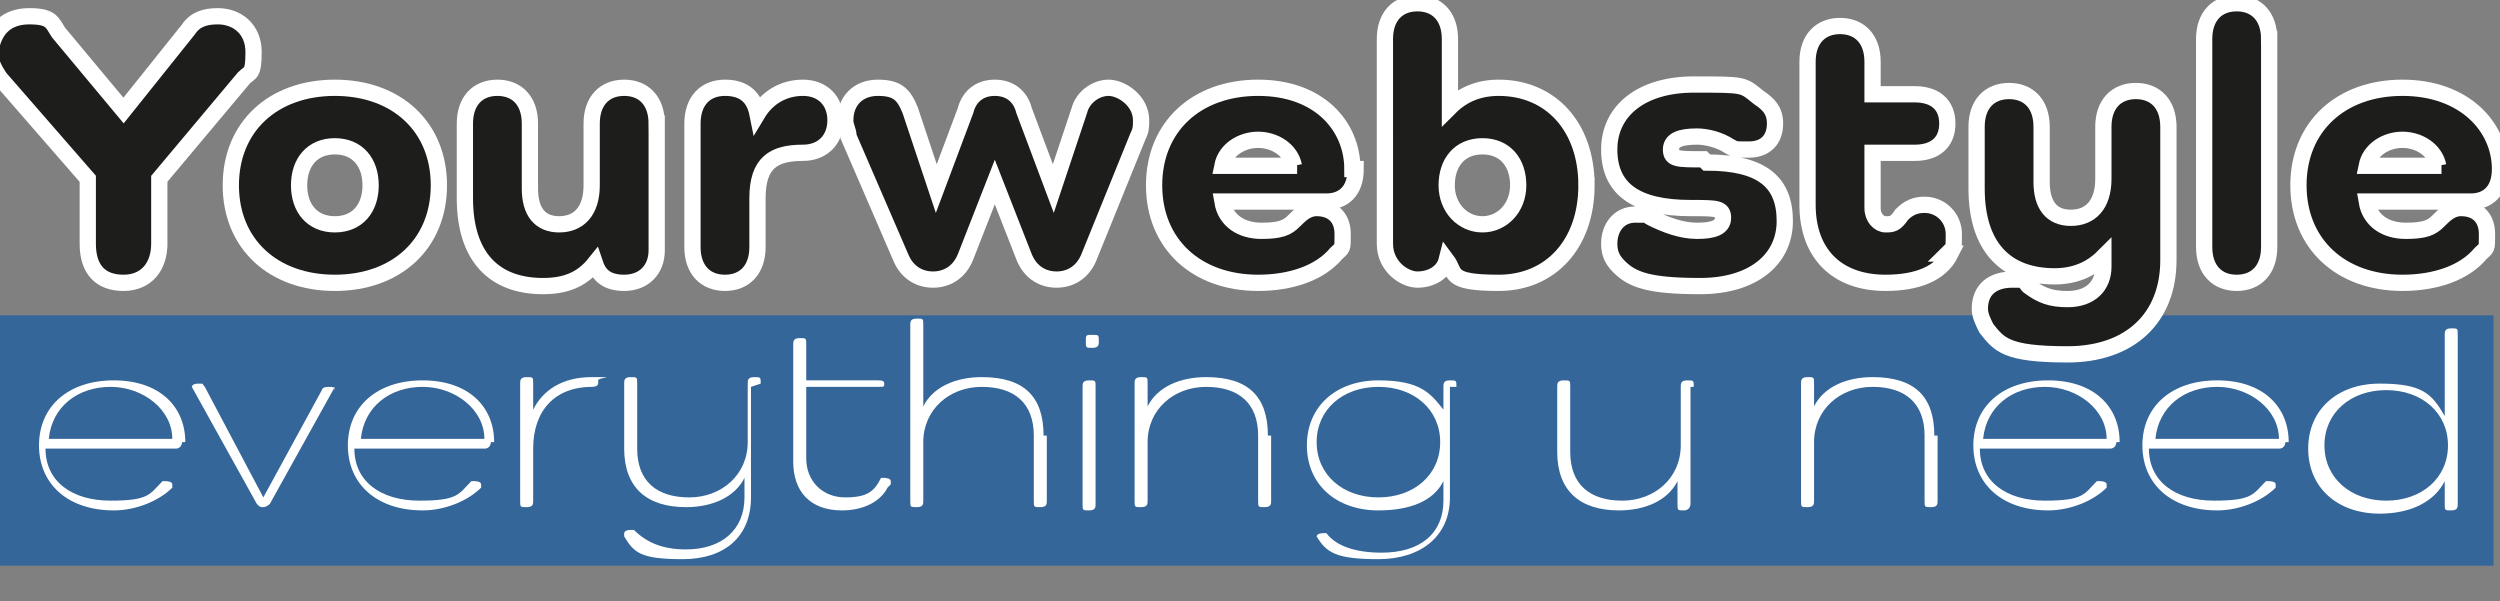
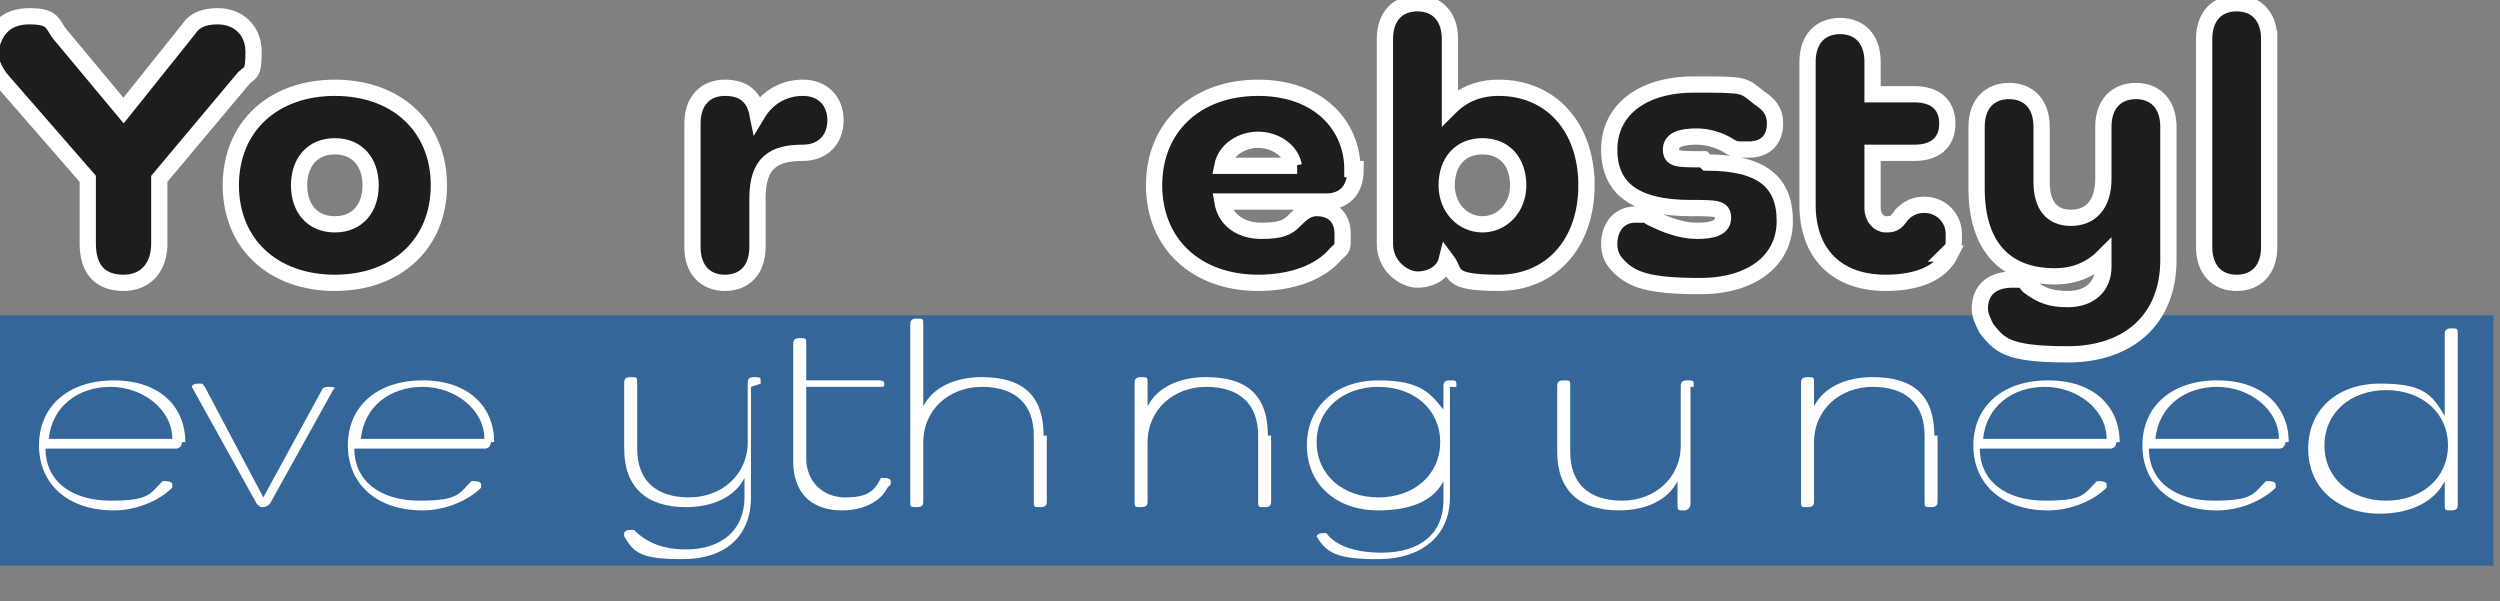
<svg xmlns="http://www.w3.org/2000/svg" version="1.1" viewBox="0 0 76.9 18.5">
  <rect x="0" y="0" width="76.9" height="18.5" fill="#808080" stroke="none" />
  <defs>
    <style>
      .cls-1 {
        display: none;
        fill: #36679b;
      }

      .cls-2 {
        fill: #fff;
      }

      .cls-3 {
        fill: #34669a;
      }

      .cls-4 {
        fill: #1d1d1b;
        stroke: #fff;
        stroke-miterlimit: 10;
        stroke-width: .5px;
      }
    </style>
  </defs>
  <g>
    <g id="Ebene_1">
      <rect class="cls-1" x=".7" y="1.6" width="75" height="8" />
      <rect class="cls-3" x="0" y="9.7" width="76.7" height="7.7" />
      <g>
        <path class="cls-2" d="M5.6,13.6c0,0,0,.2-.2.2H1.4c0,1,.8,1.6,2,1.6s1.2-.2,1.6-.6c0,0,0,0,.1,0,0,0,.2,0,.2.1s0,0,0,.1c-.4.4-1.1.7-1.8.7-1.4,0-2.3-.8-2.3-2s.9-2,2.3-2,2.2.8,2.2,1.9ZM1.4,13.5h3.9c0-.9-.9-1.6-1.9-1.6s-1.8.6-1.9,1.6Z" />
        <path class="cls-2" d="M10.3,11.9s0,0,0,0l-2,3.6c0,0-.1.1-.2.1s-.1,0-.2-.1l-2-3.6s0,0,0,0c0,0,0-.1.2-.1s.1,0,.2.1l1.8,3.4h0l1.8-3.3c0,0,0-.1.2-.1s.2,0,.2.2Z" />
        <path class="cls-2" d="M15.1,13.6c0,0,0,.2-.2.2h-4c0,1,.8,1.6,2,1.6s1.2-.2,1.6-.6c0,0,0,0,.1,0,0,0,.2,0,.2.1s0,0,0,.1c-.4.4-1.1.7-1.8.7-1.4,0-2.3-.8-2.3-2s.9-2,2.3-2,2.2.8,2.2,1.9ZM11,13.5h3.9c0-.9-.9-1.6-1.9-1.6s-1.8.6-1.9,1.6Z" />
-         <path class="cls-2" d="M18.4,11.8c0,0,0,.1-.2.1-1.1,0-1.8.7-1.8,1.9v1.6c0,.1,0,.2-.2.2s-.2,0-.2-.2v-3.6c0-.1,0-.2.2-.2s.2,0,.2.2v.8h0c.3-.6.9-1,1.8-1s.2,0,.2.1Z" />
        <path class="cls-2" d="M23.1,11.9v3.4c0,1.2-.8,1.9-2.1,1.9s-1.5-.2-1.8-.7c0,0,0,0,0-.1,0,0,0-.1.2-.1s0,0,.1,0c.4.4.9.6,1.6.6,1.1,0,1.8-.6,1.8-1.6v-.6h0c-.3.6-1,.9-1.8.9-1.2,0-1.9-.6-1.9-1.8v-2c0-.1,0-.2.2-.2s.2,0,.2.2v2c0,1,.6,1.5,1.6,1.5s1.8-.7,1.8-1.7v-1.8c0-.1,0-.2.2-.2s.2,0,.2.2Z" />
        <path class="cls-2" d="M27.3,15c-.2.4-.7.7-1.4.7-1,0-1.5-.6-1.5-1.5v-3.6c0-.1,0-.2.2-.2s.2,0,.2.2v1.1h2.2c.1,0,.2,0,.2.1s0,.1-.2.1h-2.2v2.2c0,.7.5,1.2,1.2,1.2s.9-.2,1.1-.6c0,0,0,0,.1,0,0,0,.2,0,.2.1s0,0,0,.1Z" />
        <path class="cls-2" d="M32.2,13.4v2c0,.1,0,.2-.2.2s-.2,0-.2-.2v-2c0-1-.6-1.5-1.6-1.5s-1.8.7-1.8,1.7v1.8c0,.1,0,.2-.2.2s-.2,0-.2-.2v-5.4c0-.1,0-.2.2-.2s.2,0,.2.2v2.5h0c.3-.6,1-.9,1.8-.9,1.3,0,1.9.6,1.9,1.8Z" />
-         <path class="cls-2" d="M33.8,10.5c0,.1,0,.2-.2.2s-.2,0-.2-.2,0-.2.2-.2.2,0,.2.2ZM33.7,11.9v3.6c0,.1,0,.2-.2.2s-.2,0-.2-.2v-3.6c0-.1,0-.2.2-.2s.2,0,.2.2Z" />
        <path class="cls-2" d="M39.1,13.4v2c0,.1,0,.2-.2.2s-.2,0-.2-.2v-2c0-1-.6-1.5-1.6-1.5s-1.8.7-1.8,1.7v1.8c0,.1,0,.2-.2.2s-.2,0-.2-.2v-3.6c0-.1,0-.2.2-.2s.2,0,.2.2v.7h0c.3-.6,1-.9,1.8-.9,1.3,0,1.9.6,1.9,1.8Z" />
        <path class="cls-2" d="M44.6,11.9v3.4c0,1.2-.9,1.9-2.2,1.9s-1.6-.2-1.9-.7c0,0,0,0,0,0,0,0,0-.1.2-.1s.1,0,.1,0c.3.4.9.6,1.7.6,1.2,0,1.9-.6,1.9-1.6v-.6h0c-.3.6-1,.9-2,.9-1.3,0-2.2-.8-2.2-2s.9-2,2.2-2,1.6.4,2,.9h0v-.7c0-.1,0-.2.2-.2s.2,0,.2.2ZM44.3,13.6c0-1-.8-1.7-1.9-1.7s-1.9.7-1.9,1.7.8,1.7,1.9,1.7,1.9-.7,1.9-1.7Z" />
        <path class="cls-2" d="M52,11.9v3.6c0,0,0,.2-.2.2s-.2,0-.2-.2v-.7h0c-.3.6-1,.9-1.8.9-1.2,0-1.9-.6-1.9-1.8v-2c0-.1,0-.2.2-.2s.2,0,.2.2v2c0,1,.6,1.5,1.6,1.5s1.8-.7,1.8-1.7v-1.8c0-.1,0-.2.2-.2s.2,0,.2.2Z" />
        <path class="cls-2" d="M59.6,13.4v2c0,.1,0,.2-.2.2s-.2,0-.2-.2v-2c0-1-.6-1.5-1.6-1.5s-1.8.7-1.8,1.7v1.8c0,.1,0,.2-.2.2s-.2,0-.2-.2v-3.6c0-.1,0-.2.2-.2s.2,0,.2.2v.7h0c.3-.6,1-.9,1.8-.9,1.3,0,1.9.6,1.9,1.8Z" />
        <path class="cls-2" d="M65.1,13.6c0,0,0,.2-.2.2h-4c0,1,.8,1.6,2,1.6s1.2-.2,1.6-.6c0,0,0,0,.1,0,0,0,.2,0,.2.1s0,0,0,.1c-.4.4-1.1.7-1.8.7-1.4,0-2.3-.8-2.3-2s.9-2,2.3-2,2.2.8,2.2,1.9ZM60.9,13.5h3.9c0-.9-.9-1.6-1.9-1.6s-1.8.6-1.9,1.6Z" />
        <path class="cls-2" d="M70.3,13.6c0,0,0,.2-.2.2h-4c0,1,.8,1.6,2,1.6s1.2-.2,1.6-.6c0,0,0,0,.1,0,0,0,.2,0,.2.1s0,0,0,.1c-.4.4-1.1.7-1.8.7-1.4,0-2.3-.8-2.3-2s.9-2,2.3-2,2.2.8,2.2,1.9ZM66.2,13.5h3.9c0-.9-.9-1.6-1.9-1.6s-1.8.6-1.9,1.6Z" />
        <path class="cls-2" d="M75.6,10.1v5.4c0,.1,0,.2-.2.2s-.2,0-.2-.2v-.7h0c-.3.6-1,1-2,1-1.3,0-2.2-.8-2.2-2s.9-2,2.2-2,1.6.3,2,1h0v-2.5c0-.1,0-.2.2-.2s.2,0,.2.2ZM75.3,13.7c0-1-.8-1.7-1.9-1.7s-1.9.7-1.9,1.7.8,1.7,1.9,1.7,1.9-.7,1.9-1.7Z" />
      </g>
      <g>
        <path class="cls-4" d="M4.9,7.5c0,.7-.4,1.2-1.1,1.2s-1.1-.4-1.1-1.2v-2L0,2.4c-.2-.3-.3-.5-.3-.8C-.2.9.2.5.9.5s.7.2.9.5l2,2.4L5.8.9c.2-.3.5-.4.9-.4.6,0,1.1.4,1.1,1.1s-.1.6-.3.8l-2.6,3.1v2.1Z" />
        <path class="cls-4" d="M10.3,2.7c1.9,0,3.2,1.2,3.2,3s-1.3,3-3.2,3-3.2-1.2-3.2-3,1.3-3,3.2-3ZM10.3,6.9c.7,0,1.1-.5,1.1-1.2s-.4-1.2-1.1-1.2-1.1.5-1.1,1.2.4,1.2,1.1,1.2Z" />
-         <path class="cls-4" d="M20.2,3.8v3.9c0,.6-.4,1-1,1s-.8-.3-.9-.6h0c-.4.5-.9.7-1.6.7-1.5,0-2.4-.9-2.4-2.7v-2.3c0-.7.4-1.1,1-1.1s1,.4,1,1.1v2c0,.7.3,1.1.9,1.1s1-.4,1-1.2v-1.9c0-.7.4-1.1,1-1.1s1,.4,1,1.1Z" />
        <path class="cls-4" d="M25.7,3.7c0,.6-.4,1-1,1-.9,0-1.4.3-1.4,1.4v1.5c0,.7-.4,1.1-1,1.1s-1-.4-1-1.1v-3.8c0-.7.4-1.1,1-1.1s.9.3,1,.8h0c.3-.5.8-.8,1.4-.8s1,.4,1,1Z" />
-         <path class="cls-4" d="M35.1,3.7c0,.2,0,.3-.1.5l-1.5,3.7c-.2.5-.6.7-1,.7s-.8-.2-1-.7l-.9-2.3h0l-.9,2.3c-.2.5-.6.7-1,.7s-.8-.2-1-.7l-1.6-3.7c0-.2-.1-.3-.1-.5,0-.6.4-1,1-1s.8.2,1,.7l.8,2.4h0l.9-2.4c.1-.4.4-.7.9-.7s.8.3.9.7l.9,2.4h0l.8-2.4c.1-.4.5-.7.9-.7s1,.4,1,1Z" />
        <path class="cls-4" d="M41.7,5.2h0c0,.7-.4,1-.9,1h-3.2c.1.6.6.9,1.2.9s.8-.1,1-.3c.2-.2.4-.4.7-.4.5,0,.8.3.8.8s0,.4-.2.6c-.5.6-1.4.9-2.4.9-1.9,0-3.2-1.2-3.2-3s1.3-3,3.2-3,2.9,1.2,2.9,2.5ZM39.8,5.1c-.1-.5-.6-.8-1.1-.8s-1,.3-1.1.8h0s2.3,0,2.3,0h0Z" />
        <path class="cls-4" d="M48.8,5.7c0,1.8-1.1,3-2.7,3s-1.3-.3-1.6-.7h0c-.1.4-.5.6-.9.6s-1-.4-1-1.1V1.2c0-.7.4-1.1,1-1.1s1,.4,1,1.1v2.1h0c.4-.4.9-.6,1.5-.6,1.6,0,2.7,1.2,2.7,3ZM46.7,5.7c0-.7-.4-1.2-1.1-1.2s-1.1.5-1.1,1.2.5,1.2,1.1,1.2,1.1-.5,1.1-1.2Z" />
        <path class="cls-4" d="M52.5,5c1.7,0,2.4.6,2.4,1.8s-1,2-2.6,2-2.1-.2-2.5-.6c-.2-.2-.3-.4-.3-.7,0-.5.3-.9.8-.9s.3,0,.5.1c.4.2.9.4,1.4.4s.8-.1.8-.4-.2-.3-1-.3c-1.7,0-2.5-.6-2.5-1.8s1-2,2.6-2,1.5,0,2,.4c.3.2.5.4.5.8,0,.5-.3.8-.8.8s-.4,0-.6-.1c-.3-.2-.7-.3-1-.3-.5,0-.8.1-.8.4s.2.3,1,.3Z" />
        <path class="cls-4" d="M60,7.8c-.3.6-1,.9-2,.9-1.5,0-2.4-.9-2.4-2.4V1.9c0-.7.4-1.1,1-1.1s1,.4,1,1.1v1h1.3c.6,0,1,.3,1,.9s-.4.9-1,.9h-1.3v1.7c0,.3.2.5.4.5s.3,0,.5-.3c.2-.2.4-.3.7-.3.5,0,.9.4.9.9s0,.4-.2.6Z" />
        <path class="cls-4" d="M66.7,3.8v4.2c0,1.8-1.2,2.9-3.1,2.9s-2.1-.3-2.5-.8c-.1-.2-.2-.4-.2-.6,0-.6.4-.9,1-.9s.3,0,.5.2c.4.3.7.4,1.2.4.7,0,1.1-.4,1.1-1v-.3h0c-.4.4-.9.6-1.5.6-1.5,0-2.4-.9-2.4-2.7v-1.9c0-.7.4-1.1,1-1.1s1,.4,1,1.1v1.7c0,.7.3,1.1.9,1.1s1-.4,1-1.2v-1.6c0-.7.4-1.1,1-1.1s1,.4,1,1.1Z" />
        <path class="cls-4" d="M69.8,1.2v6.4c0,.7-.4,1.1-1,1.1s-1-.4-1-1.1V1.2c0-.7.4-1.1,1-1.1s1,.4,1,1.1Z" />
-         <path class="cls-4" d="M76.9,5.2h0c0,.7-.4,1-.9,1h-3.2c.1.6.6.9,1.2.9s.8-.1,1-.3c.2-.2.4-.4.7-.4.5,0,.8.3.8.8s0,.4-.2.6c-.5.6-1.4.9-2.4.9-1.9,0-3.2-1.2-3.2-3s1.3-3,3.2-3,3,1.2,3,2.5ZM75,5.1c-.1-.5-.6-.8-1.1-.8s-1,.3-1.1.8h0s2.3,0,2.3,0h0Z" />
      </g>
    </g>
  </g>
</svg>